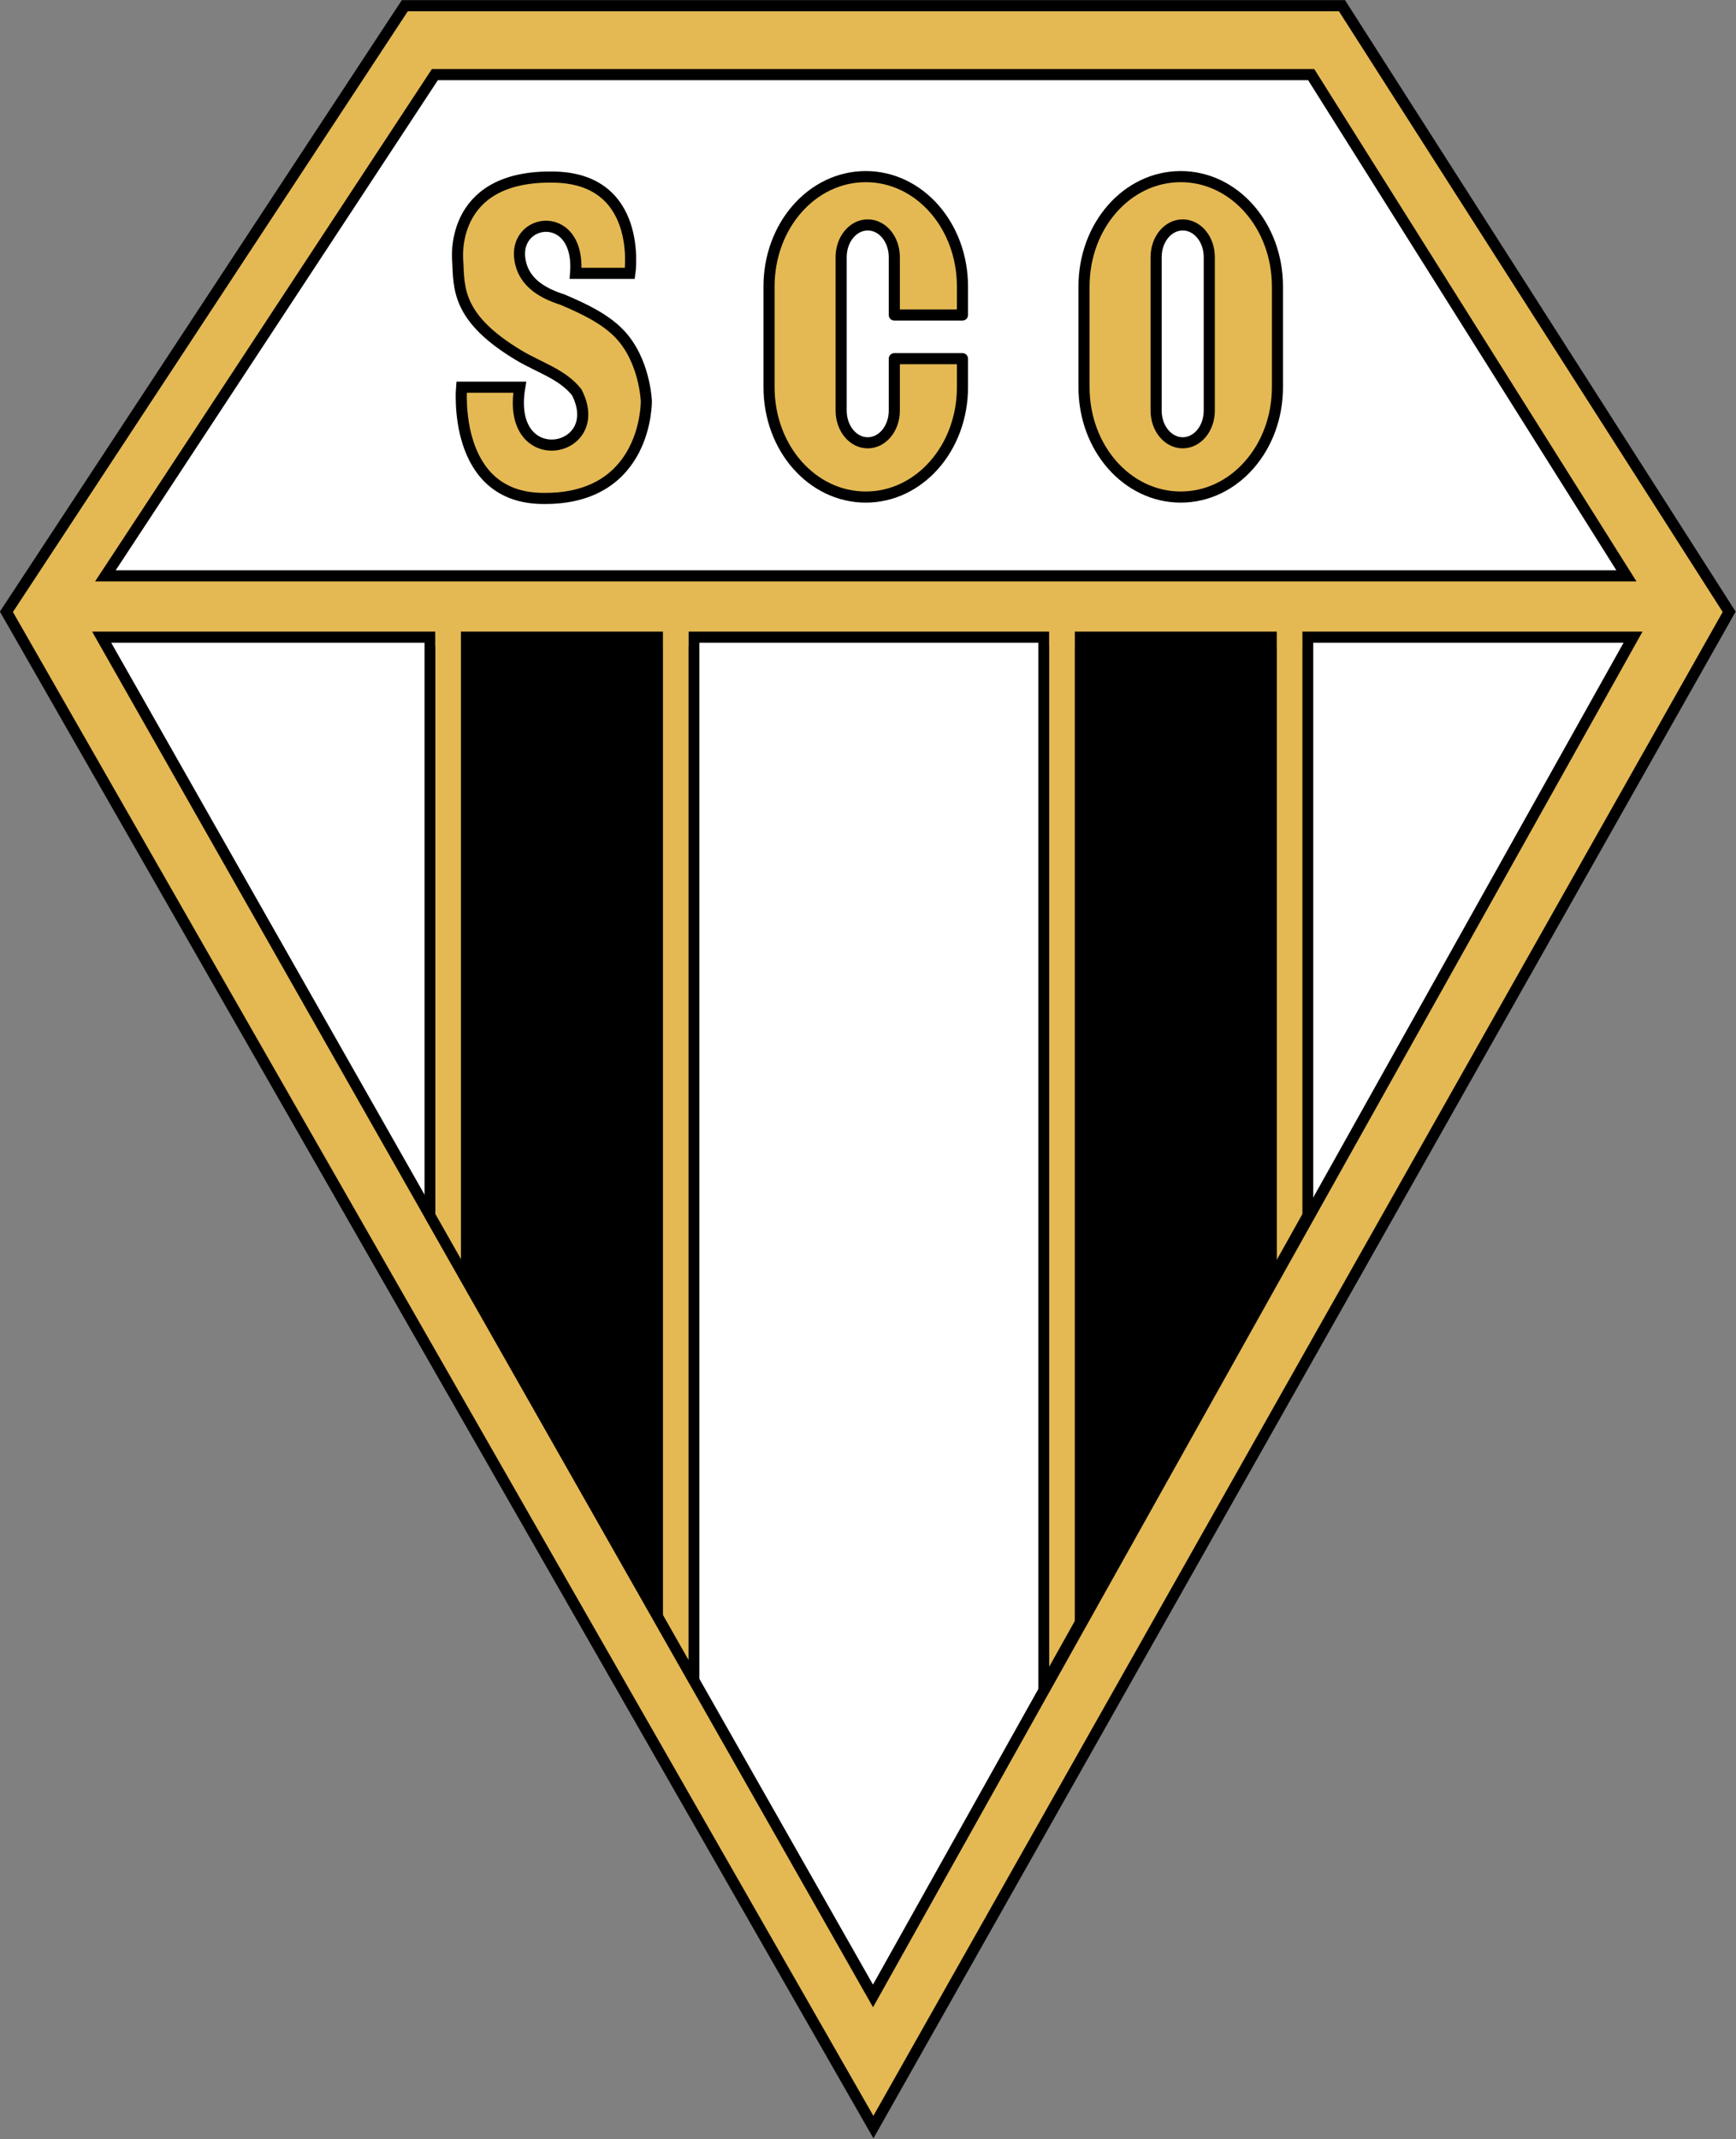
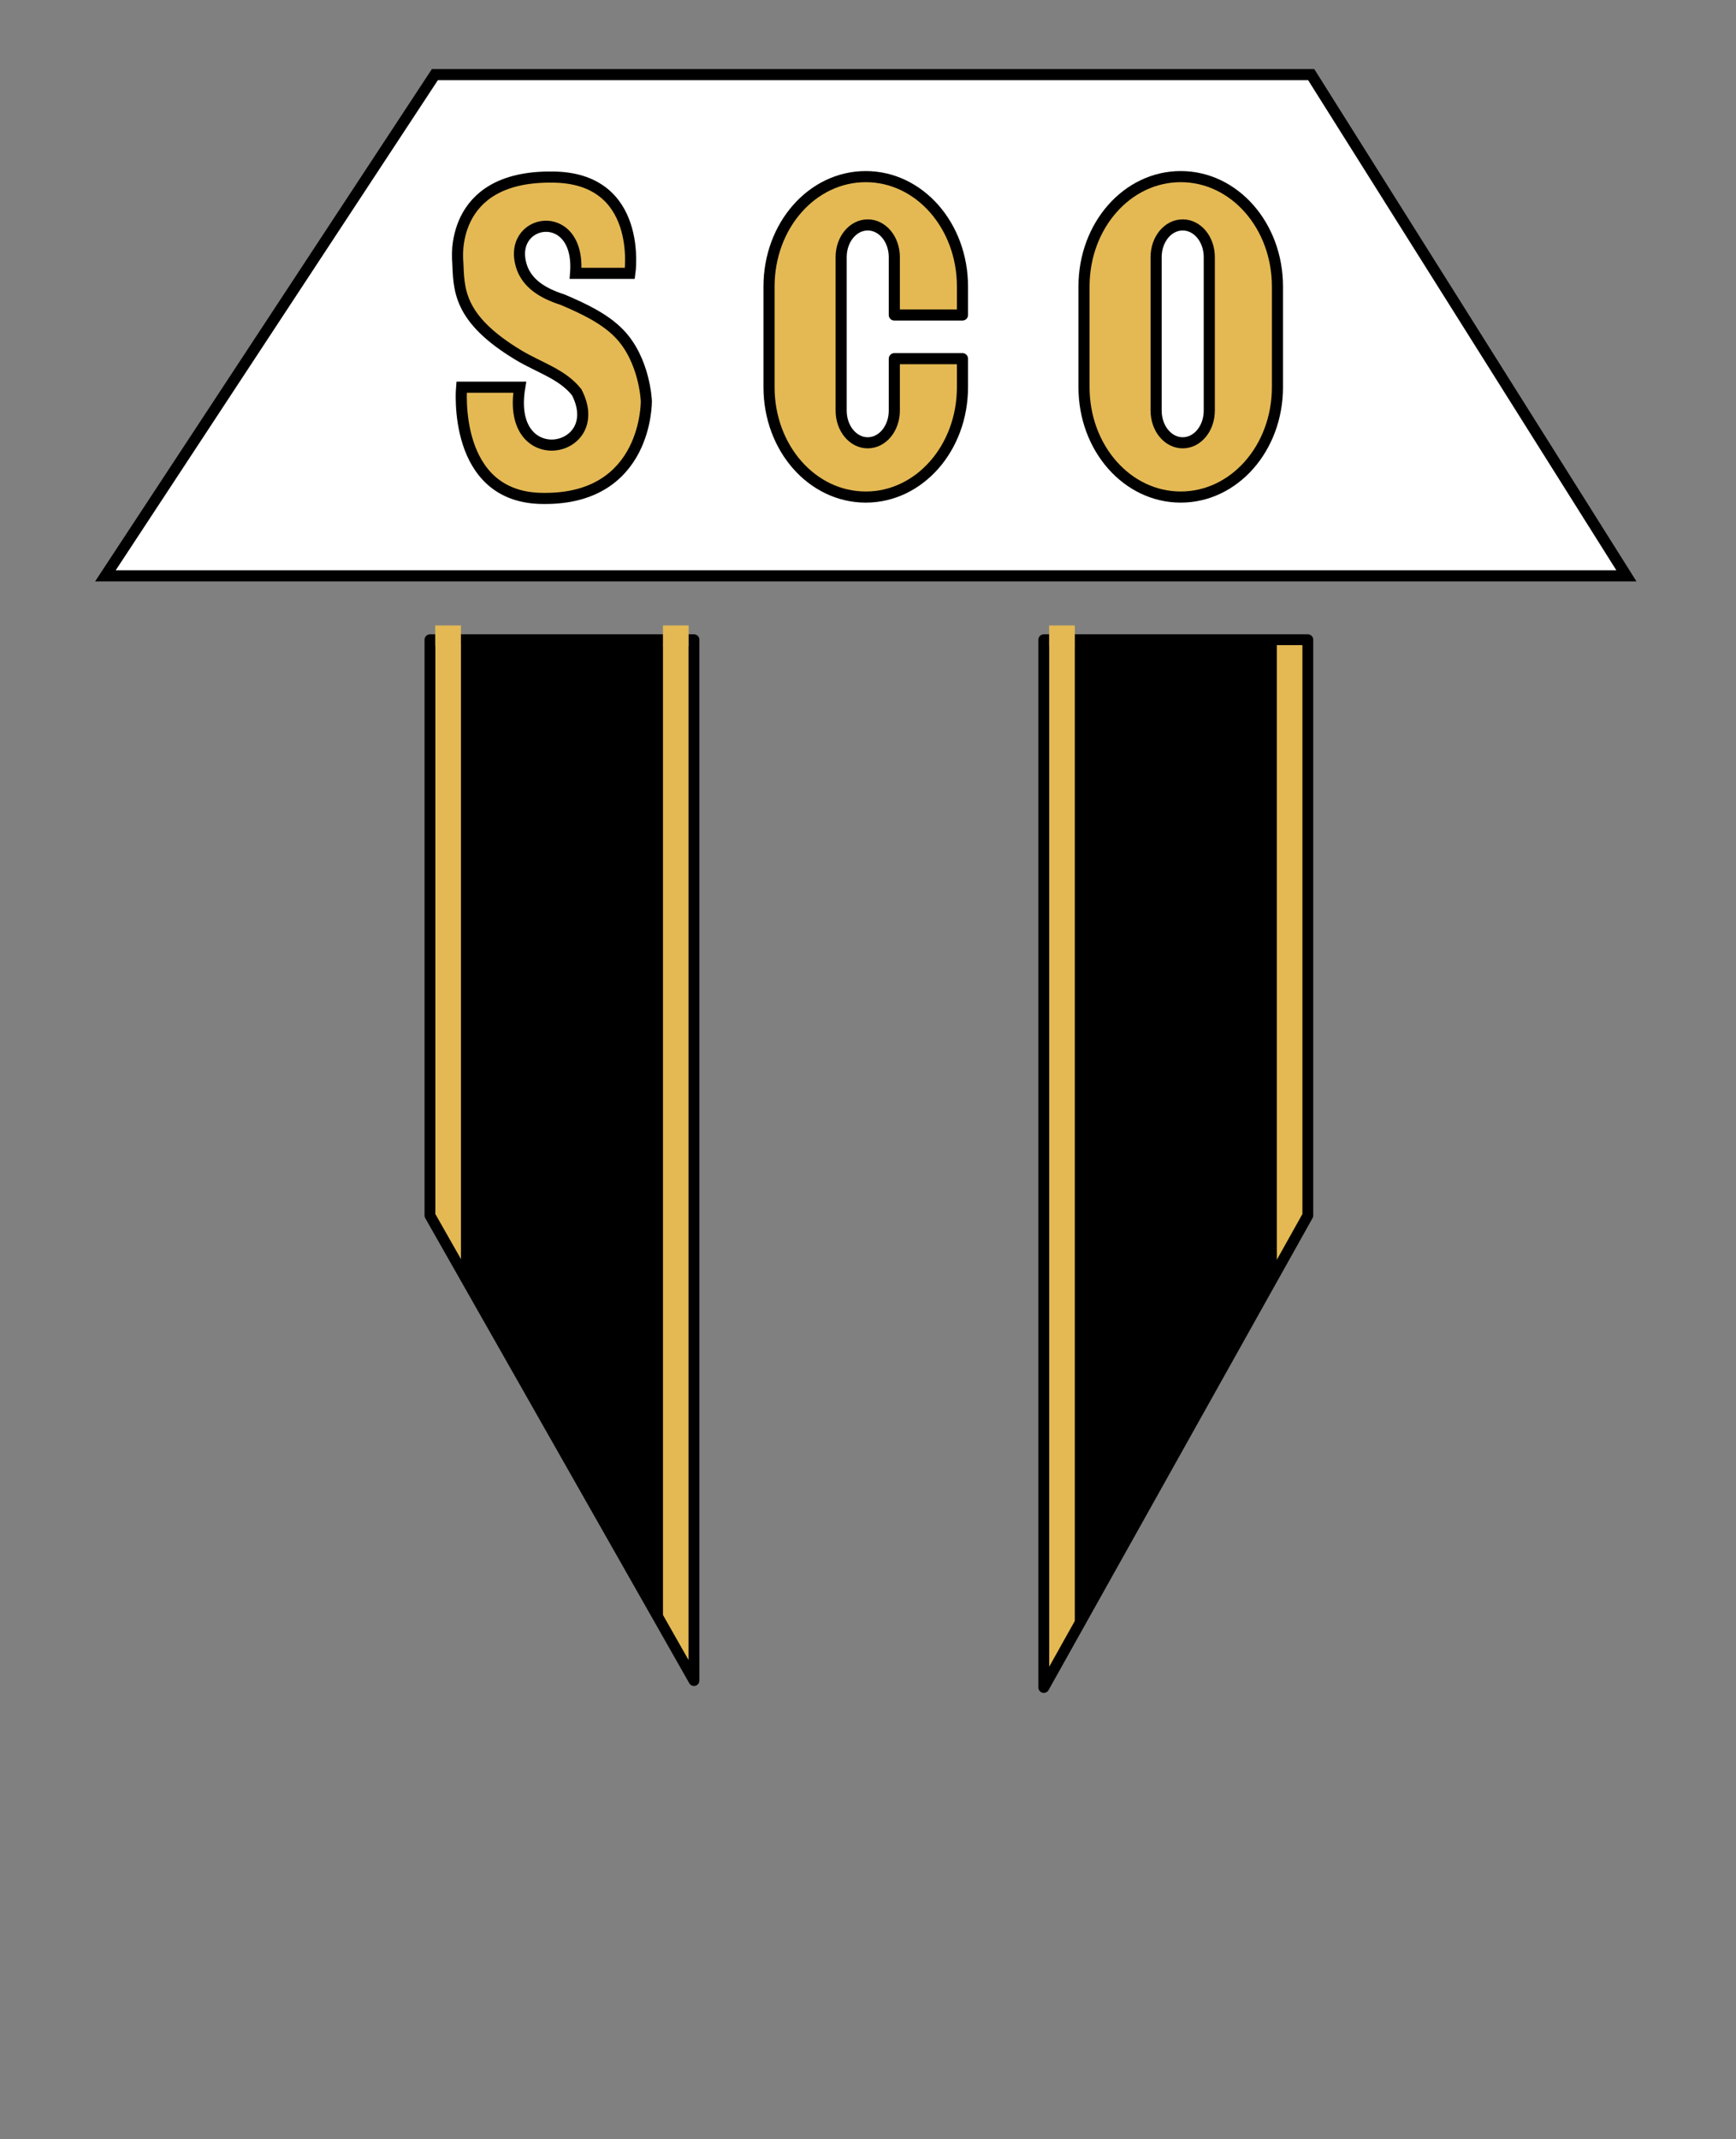
<svg xmlns="http://www.w3.org/2000/svg" xmlns:ns1="http://www.inkscape.org/namespaces/inkscape" xmlns:ns2="http://sodipodi.sourceforge.net/DTD/sodipodi-0.dtd" width="500" height="616" viewBox="0 0 500 616" id="svg2" version="1.1" ns1:version="0.91 r13725" ns2:docname="SCO Angers.svg">
  <rect x="0" y="0" width="500" height="616" fill="#808080" stroke="none" />
  <defs id="defs4" />
  <ns2:namedview id="base" pagecolor="#ffffff" bordercolor="#666666" borderopacity="1.0" ns1:pageopacity="0.0" ns1:pageshadow="2" ns1:zoom="3.959798" ns1:cx="255.16865" ns1:cy="127.95823" ns1:document-units="px" ns1:current-layer="layer1" showgrid="false" ns1:window-width="1280" ns1:window-height="695" ns1:window-x="0" ns1:window-y="1" ns1:window-maximized="1" units="px" />
  <g ns1:label="Calque 1" ns1:groupmode="layer" id="layer1" transform="translate(0,-436.362)">
    <g id="g4279" transform="matrix(1.6,0,0,1.6,-221.196,-276.035)">
-       <path ns2:nodetypes="cccccc" ns1:connector-curvature="0" id="path3401" d="m 211.122,446.271 168.695,0 L 449.518,555.367 295.47,828.108 139.401,555.367 Z" style="fill:#e4b953;fill-opacity:1;fill-rule:evenodd;stroke:#000000;stroke-width:2;stroke-linecap:butt;stroke-linejoin:miter;stroke-miterlimit:4;stroke-dasharray:none;stroke-opacity:1" />
      <path style="fill:#ffffff;fill-rule:evenodd;stroke:#000000;stroke-width:2;stroke-linecap:butt;stroke-linejoin:miter;stroke-miterlimit:4;stroke-dasharray:none;stroke-opacity:1" d="m 216.531,458.678 157.747,0 56.74,90.217 -273.796,0 z" id="path3405" ns1:connector-curvature="0" ns2:nodetypes="ccccc" />
-       <path ns2:nodetypes="cccc" ns1:connector-curvature="0" id="path3407" d="M 432.217,559.928 295.398,804.497 156.546,559.928 Z" style="fill:#ffffff;fill-rule:evenodd;stroke:#000000;stroke-width:2;stroke-linecap:butt;stroke-linejoin:miter;stroke-miterlimit:4;stroke-dasharray:none;stroke-opacity:1" />
      <path ns2:nodetypes="ccccc" ns1:connector-curvature="0" id="rect4209" d="m 215.643,560.393 0,103.625 47.527,83.713 0,-187.338 z" style="opacity:1;fill:#e4b953;fill-opacity:1;stroke:#000000;stroke-width:1.95;stroke-linecap:round;stroke-linejoin:round;stroke-miterlimit:4;stroke-dasharray:none;stroke-dashoffset:0;stroke-opacity:1" />
      <path ns2:nodetypes="ccccc" ns1:connector-curvature="0" style="opacity:1;fill:#e4b953;fill-opacity:1;stroke:#000000;stroke-width:1.95;stroke-linecap:round;stroke-linejoin:round;stroke-miterlimit:4;stroke-dasharray:none;stroke-dashoffset:0;stroke-opacity:1" d="m 373.67,560.393 0,103.625 -47.527,84.963 0,-188.588 z" id="path4214" />
      <path id="path4216" d="m 221.223,559.928 0,113.918 36.367,64.055 0,-177.973 -36.367,0 z" style="fill:#000000;fill-opacity:1;fill-rule:evenodd;stroke:none;stroke-width:0.929px;stroke-linecap:butt;stroke-linejoin:miter;stroke-opacity:1" ns1:connector-curvature="0" />
      <path ns1:connector-curvature="0" style="fill:#000000;fill-opacity:1;fill-rule:evenodd;stroke:none;stroke-width:0.929px;stroke-linecap:butt;stroke-linejoin:miter;stroke-opacity:1" d="m 368.09,559.928 0,113.918 -36.367,64.055 0,-177.973 36.367,0 z" id="path4222" />
      <g transform="translate(369.006,21.014)" id="g4261">
        <path ns1:connector-curvature="0" style="opacity:1;fill:#e4b953;fill-opacity:1;stroke:#000000;stroke-width:2;stroke-linecap:round;stroke-linejoin:round;stroke-miterlimit:4;stroke-dasharray:none;stroke-dashoffset:0;stroke-opacity:1" d="m -18.215,456.023 c -9.645,0 -17.41,8.82 -17.41,19.777 l 0,18.123 c 0,10.957 7.765,19.777 17.41,19.777 9.645,0 17.41,-8.82 17.41,-19.777 l 0,-18.123 c 0,-10.957 -7.765,-19.777 -17.41,-19.777 z m 0.357,8.695 c 2.651,0 4.785,2.584 4.785,5.793 l 0,27.629 c 0,3.209 -2.134,5.793 -4.785,5.793 -2.651,0 -4.785,-2.584 -4.785,-5.793 l 0,-27.629 c 0,-3.209 2.134,-5.793 4.785,-5.793 z" id="rect4230" />
        <path id="path4235" d="m -69.772,488.791 0,9.349 c 0,3.209 -2.134,5.793 -4.785,5.793 -2.651,0 -4.785,-2.584 -4.785,-5.793 l 0,-27.629 c 0,-3.209 2.134,-5.793 4.785,-5.793 2.651,0 4.785,2.584 4.785,5.793 l 0,10.422 12.268,-4.3e-4 0,-5.132 c 0,-10.957 -7.765,-19.777 -17.41,-19.777 -9.645,0 -17.41,8.82 -17.41,19.777 l 0,18.123 c 0,10.957 7.765,19.777 17.41,19.777 9.645,0 17.41,-8.82 17.41,-19.777 l 0,-5.133 z" style="opacity:1;fill:#e4b953;fill-opacity:1;stroke:#000000;stroke-width:2;stroke-linecap:round;stroke-linejoin:round;stroke-miterlimit:4;stroke-dasharray:none;stroke-dashoffset:0;stroke-opacity:1" ns1:connector-curvature="0" ns2:nodetypes="cssssssccsssssscc" />
        <path style="fill:#e4b953;fill-opacity:1;fill-rule:evenodd;stroke:#000000;stroke-width:2;stroke-linecap:butt;stroke-linejoin:miter;stroke-miterlimit:4;stroke-dasharray:none;stroke-opacity:1" d="m -131.428,456.105 c -18.771,-0.178 -16.927,15.207 -16.927,15.207 0.236,4.885 -0.114,10.186 10.916,16.832 3.742,2.255 7.856,3.392 10.484,6.674 5.71,11.027 -12.845,14.61 -10.242,-0.896 l -10.471,0 c 0,0 -1.82,20.027 14.756,20.027 18.771,0.178 18.502,-17.527 18.502,-17.527 0,0 -0.26,-7.383 -4.893,-12.16 -2.57,-2.65 -6.289,-4.439 -10.189,-6.092 -3.908,-1.255 -6.239,-3.02 -7.261,-5.633 -3.235,-8.976 10.577,-11.499 9.611,0.896 l 9.771,0 c 0,0 2.52,-17.328 -14.056,-17.328 z" id="path4237" ns1:connector-curvature="0" ns2:nodetypes="ccscccccscccccc" />
      </g>
      <path ns2:nodetypes="ccccc" ns1:connector-curvature="0" id="rect4268" d="m 216.593,557.826 4.627,0 0,3.643 -4.627,0 z" style="opacity:1;fill:#e4b953;fill-opacity:1;stroke:none;stroke-width:2;stroke-linecap:round;stroke-linejoin:round;stroke-miterlimit:4;stroke-dasharray:none;stroke-dashoffset:0;stroke-opacity:1" />
      <path style="opacity:1;fill:#e4b953;fill-opacity:1;stroke:none;stroke-width:2;stroke-linecap:round;stroke-linejoin:round;stroke-miterlimit:4;stroke-dasharray:none;stroke-dashoffset:0;stroke-opacity:1" d="m 257.585,557.826 4.627,0 0,3.643 -4.627,0 z" id="path4273" ns1:connector-curvature="0" ns2:nodetypes="ccccc" />
      <path ns2:nodetypes="ccccc" ns1:connector-curvature="0" id="path4275" d="m 327.1,557.826 4.627,0 0,3.643 -4.627,0 z" style="opacity:1;fill:#e4b953;fill-opacity:1;stroke:none;stroke-width:2;stroke-linecap:round;stroke-linejoin:round;stroke-miterlimit:4;stroke-dasharray:none;stroke-dashoffset:0;stroke-opacity:1" />
-       <path style="opacity:1;fill:#e4b953;fill-opacity:1;stroke:none;stroke-width:2;stroke-linecap:round;stroke-linejoin:round;stroke-miterlimit:4;stroke-dasharray:none;stroke-dashoffset:0;stroke-opacity:1" d="m 368.085,557.826 4.612,0 0,3.643 -4.617,0 z" id="path4277" ns1:connector-curvature="0" ns2:nodetypes="ccccc" />
    </g>
  </g>
</svg>